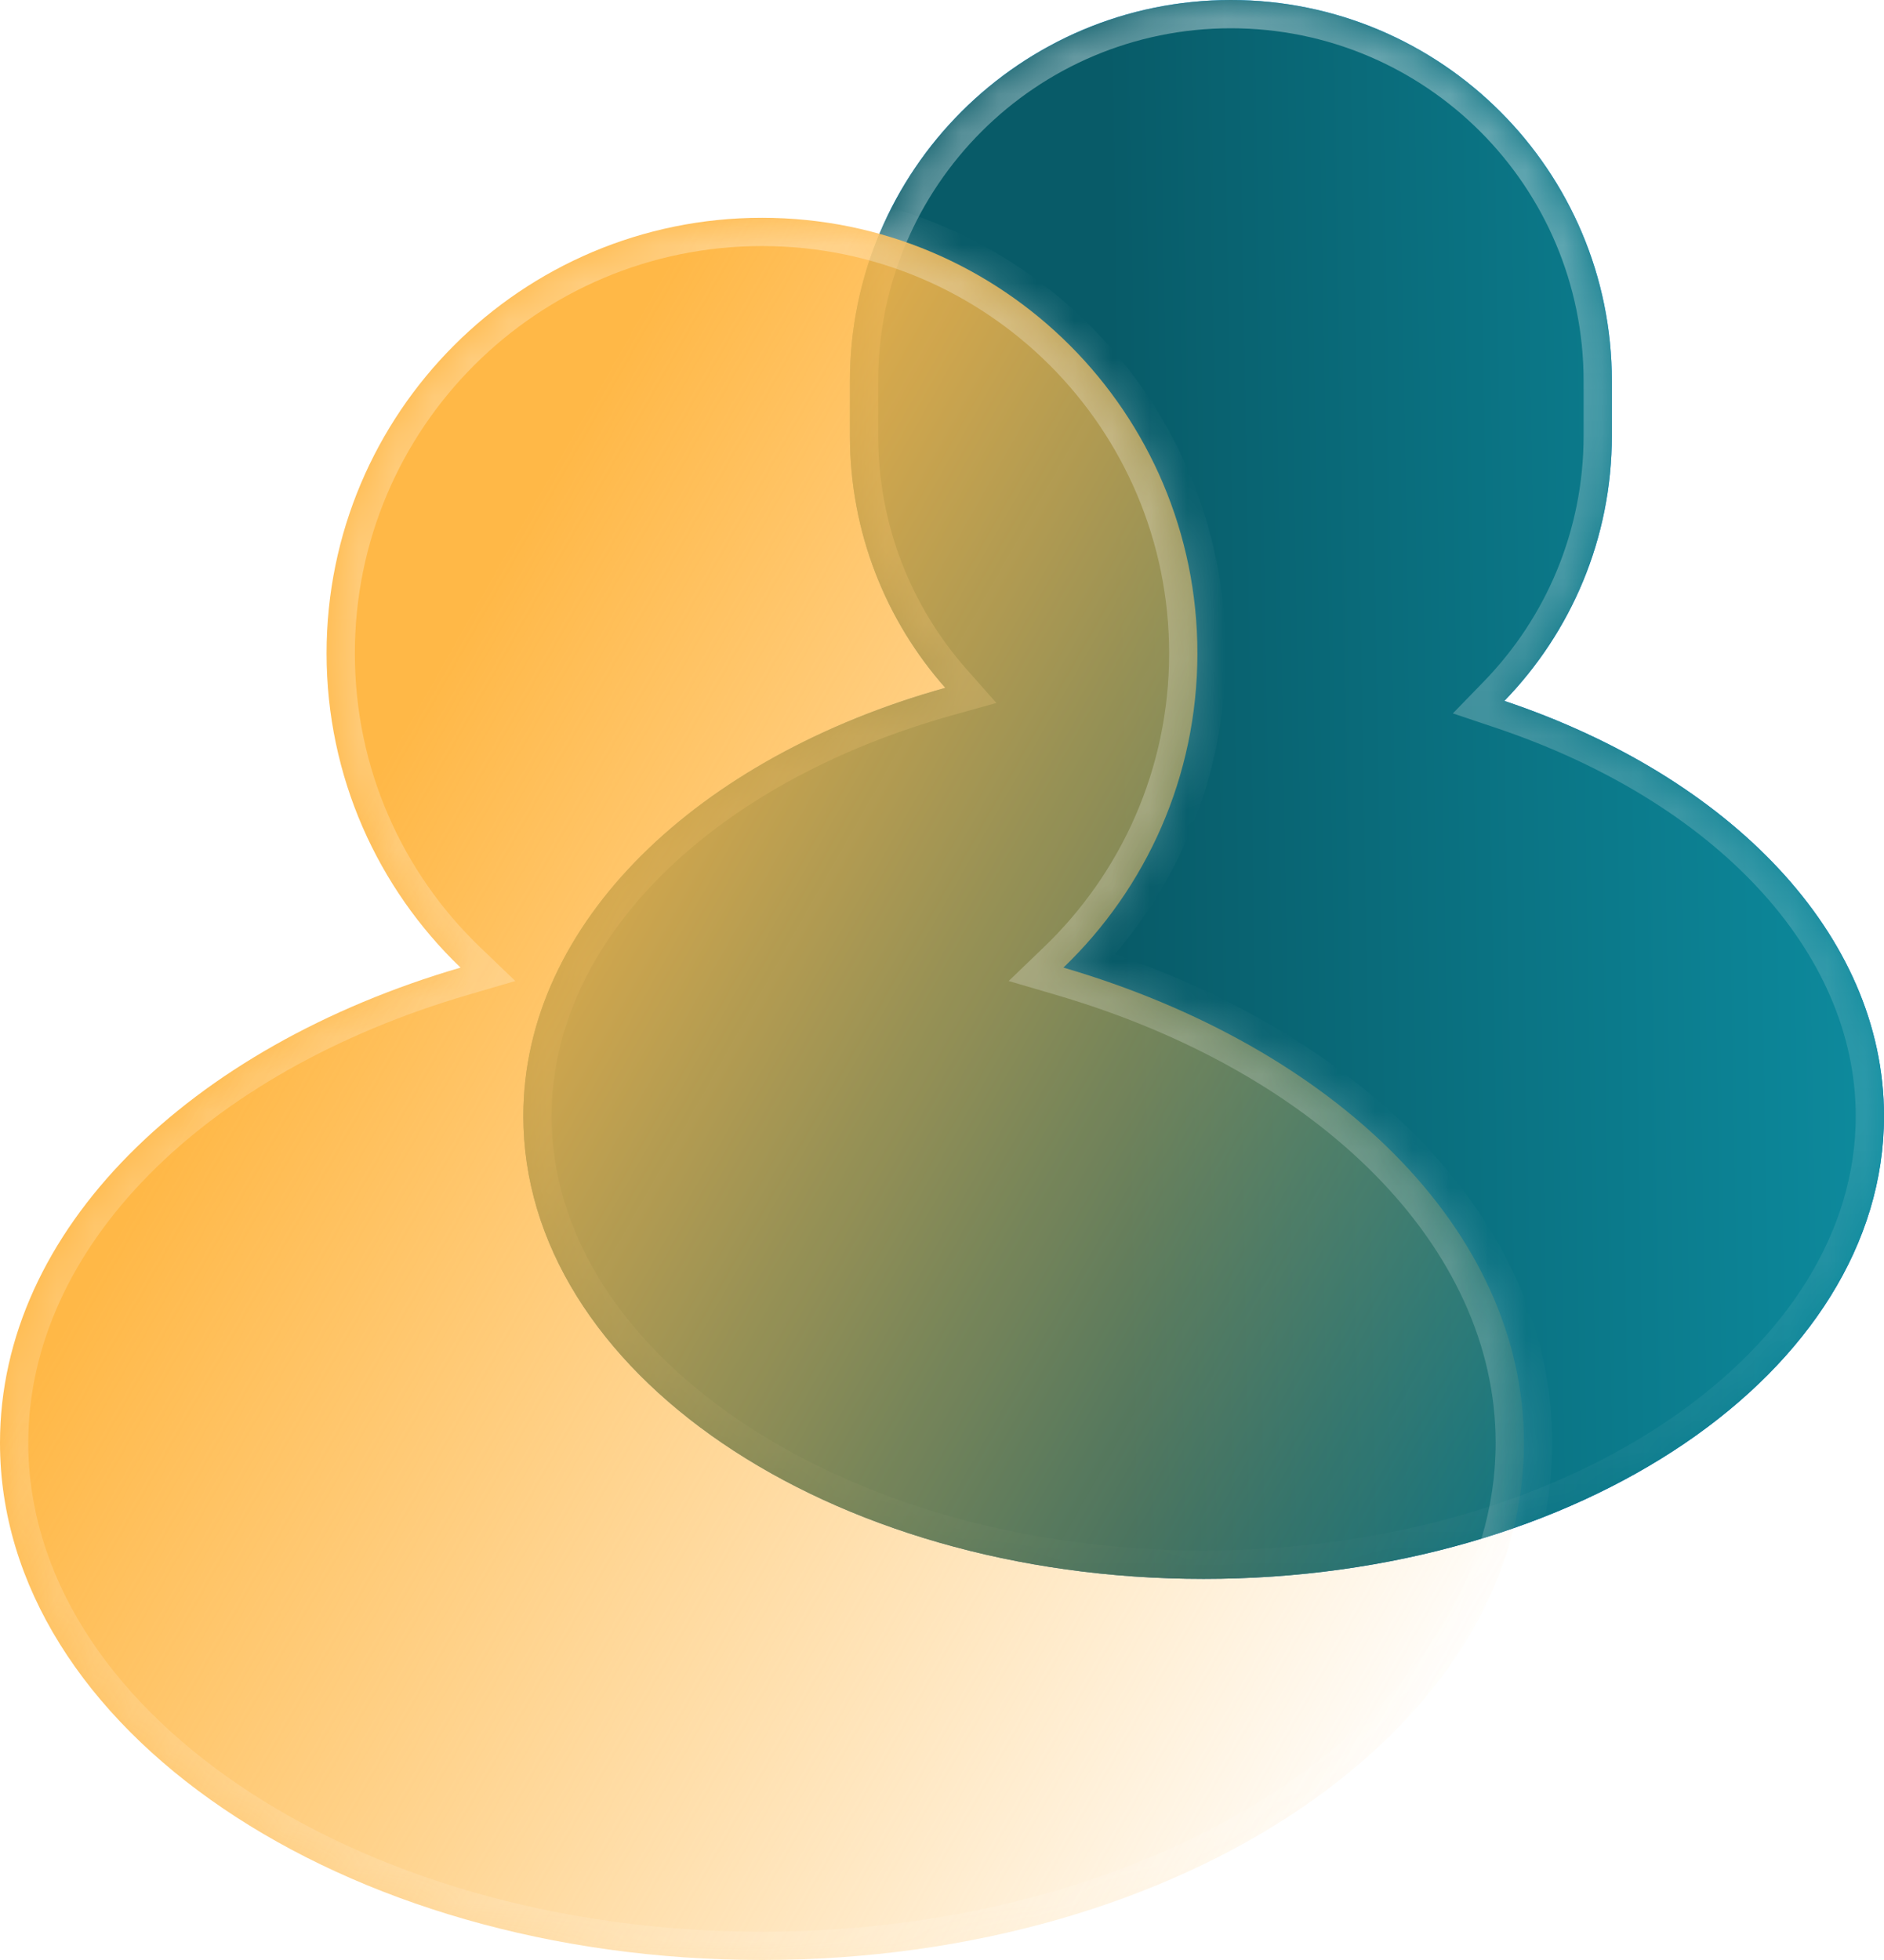
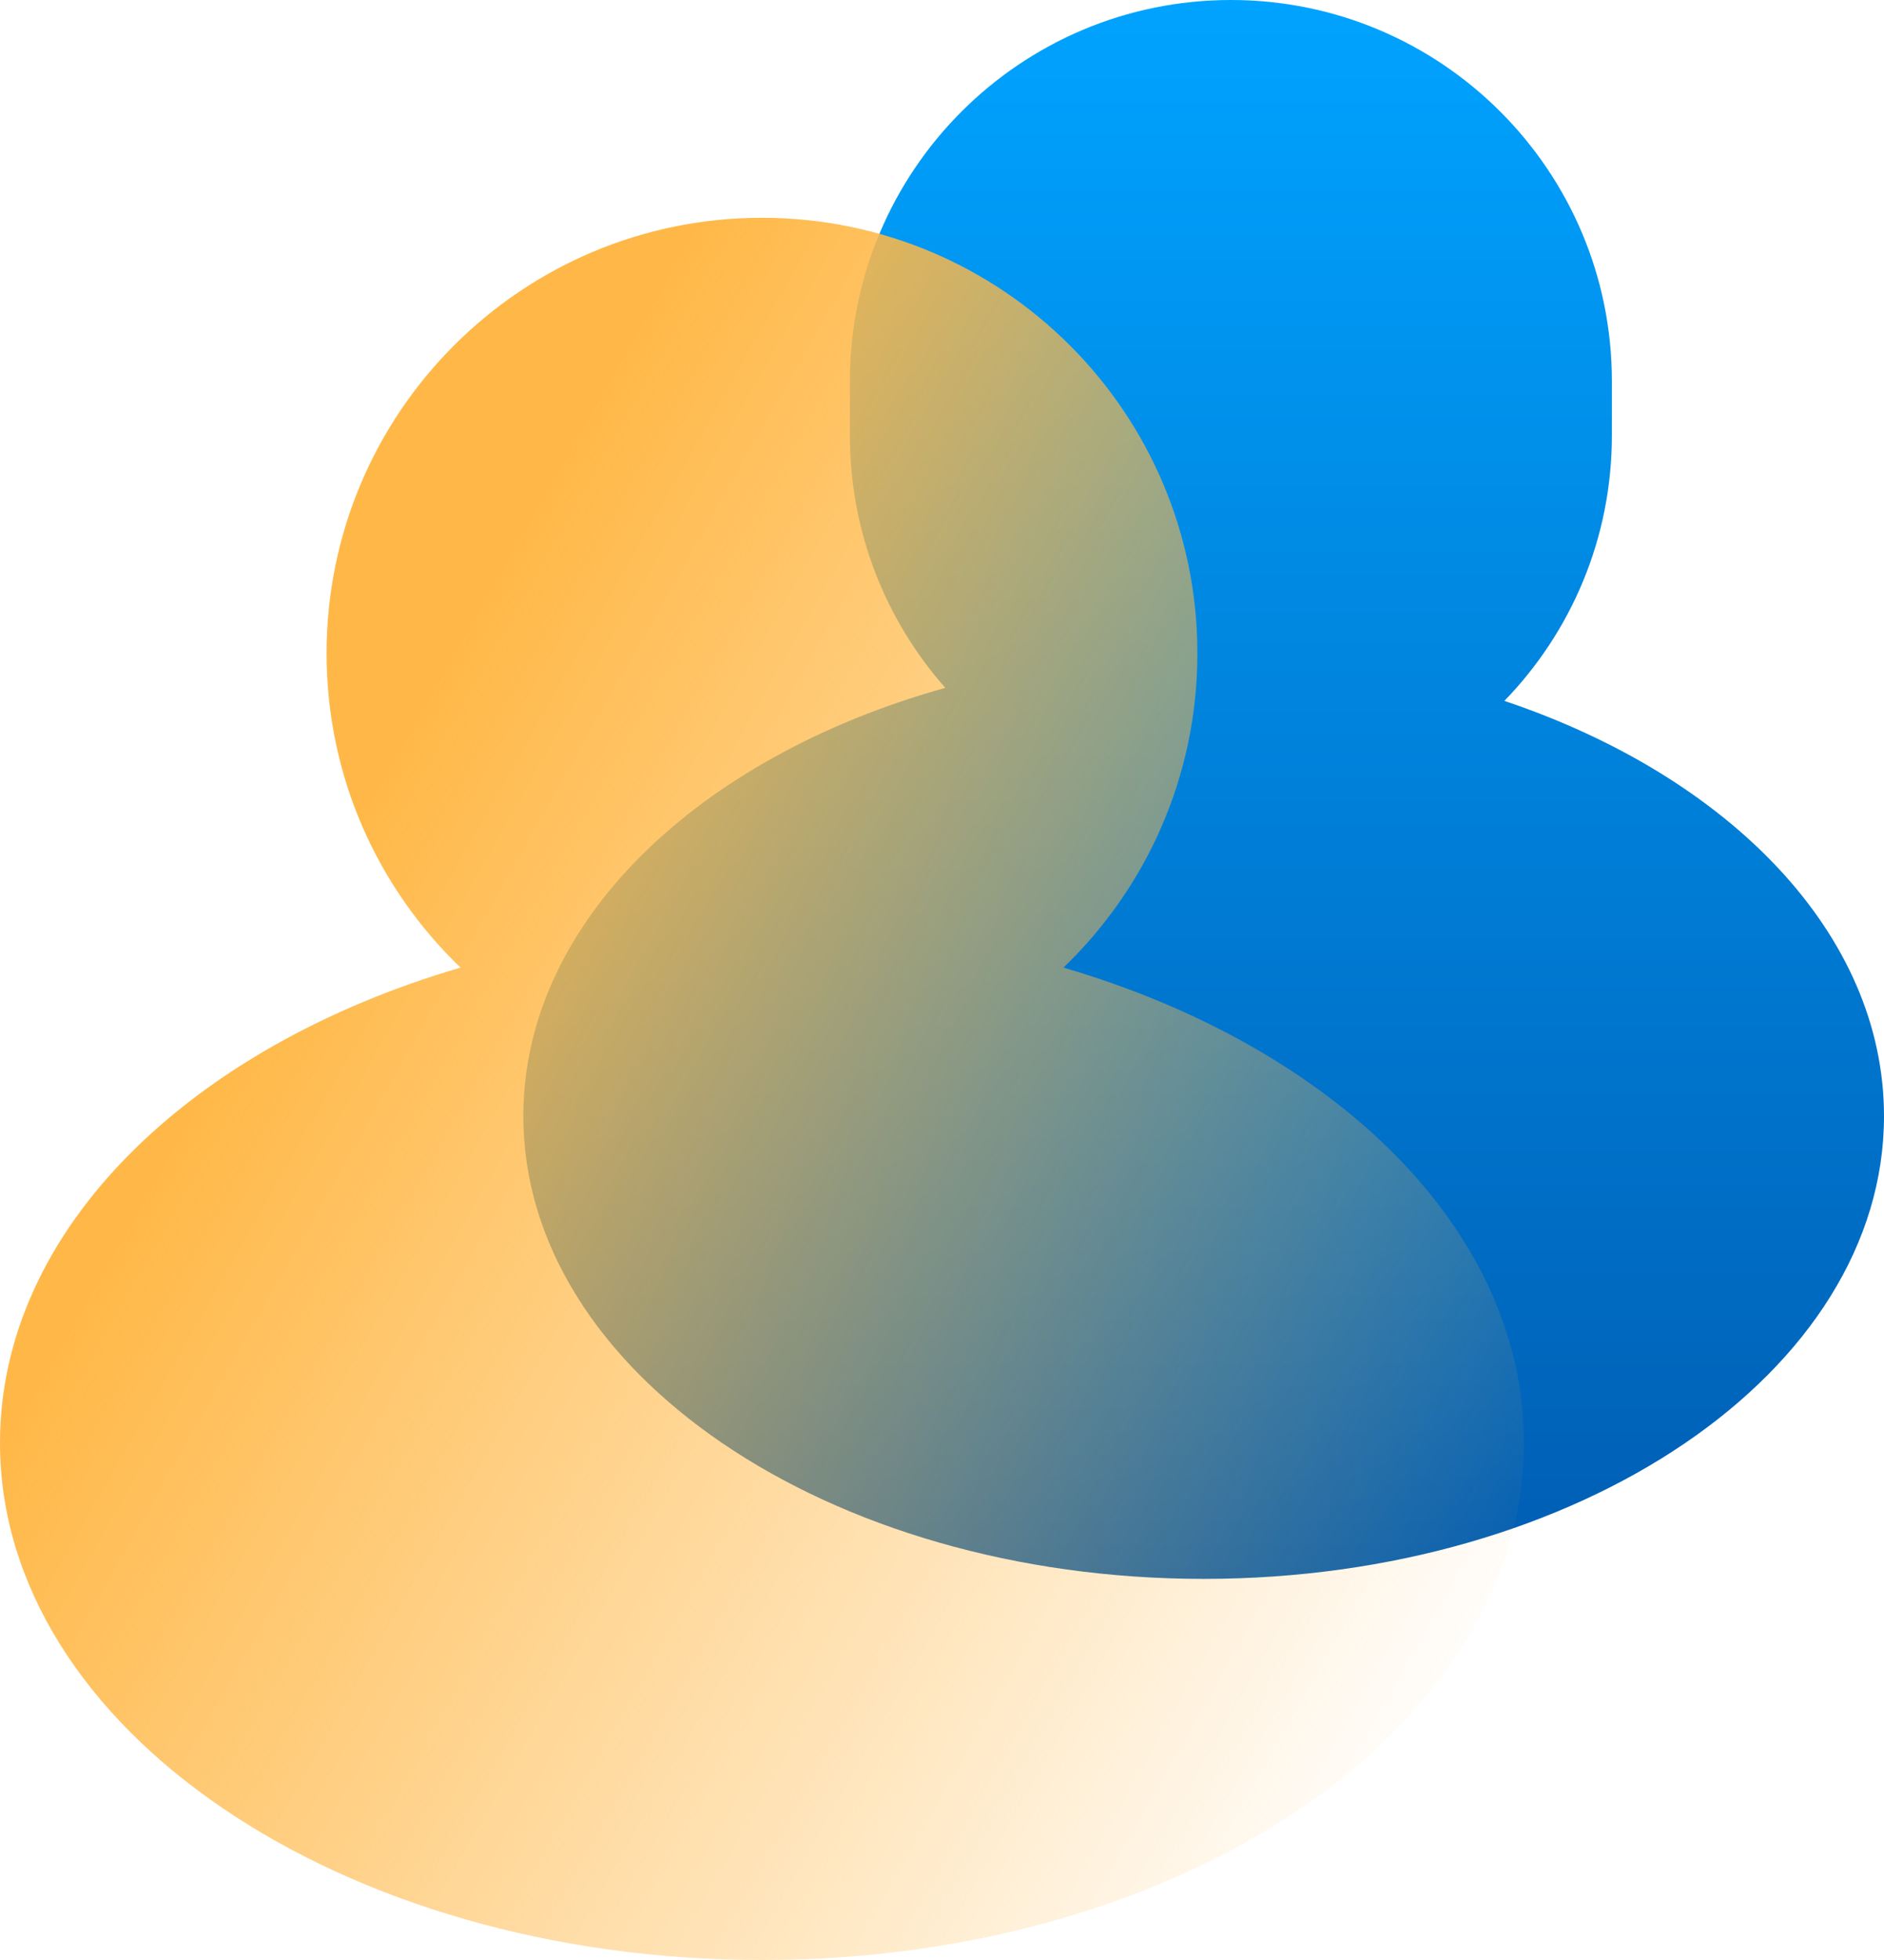
<svg xmlns="http://www.w3.org/2000/svg" width="50" height="52" viewBox="0 0 50 52" fill="none">
  <mask id="path-1-inside-1_324_71064" fill="white">
-     <path fill-rule="evenodd" clip-rule="evenodd" d="M32.667 0C27.082 0 22.556 4.527 22.556 10.111V11.556C22.556 14.123 23.512 16.466 25.088 18.249C18.517 20.085 13.889 24.481 13.889 29.611C13.889 36.392 21.973 41.889 31.945 41.889C41.916 41.889 50 36.392 50 29.611C50 24.779 45.894 20.598 39.925 18.595C41.691 16.774 42.778 14.292 42.778 11.556V10.111C42.778 4.527 38.251 0 32.667 0Z" />
-   </mask>
+     </mask>
  <g filter="url(#filter0_i_324_71064)">
    <path fill-rule="evenodd" clip-rule="evenodd" d="M32.667 0C27.082 0 22.556 4.527 22.556 10.111V11.556C22.556 14.123 23.512 16.466 25.088 18.249C18.517 20.085 13.889 24.481 13.889 29.611C13.889 36.392 21.973 41.889 31.945 41.889C41.916 41.889 50 36.392 50 29.611C50 24.779 45.894 20.598 39.925 18.595C41.691 16.774 42.778 14.292 42.778 11.556V10.111C42.778 4.527 38.251 0 32.667 0Z" fill="url(#paint0_linear_324_71064)" />
-     <path fill-rule="evenodd" clip-rule="evenodd" d="M32.667 0C27.082 0 22.556 4.527 22.556 10.111V11.556C22.556 14.123 23.512 16.466 25.088 18.249C18.517 20.085 13.889 24.481 13.889 29.611C13.889 36.392 21.973 41.889 31.945 41.889C41.916 41.889 50 36.392 50 29.611C50 24.779 45.894 20.598 39.925 18.595C41.691 16.774 42.778 14.292 42.778 11.556V10.111C42.778 4.527 38.251 0 32.667 0Z" fill="url(#paint1_linear_324_71064)" />
  </g>
  <path d="M25.088 18.249L25.29 18.972L26.443 18.65L25.65 17.753L25.088 18.249ZM39.925 18.595L39.387 18.073L38.558 18.927L39.687 19.306L39.925 18.595ZM23.306 10.111C23.306 4.941 27.497 0.75 32.667 0.75V-0.75C26.668 -0.75 21.806 4.113 21.806 10.111H23.306ZM23.306 11.556V10.111H21.806V11.556H23.306ZM25.65 17.753C24.191 16.101 23.306 13.933 23.306 11.556H21.806C21.806 14.312 22.834 16.831 24.527 18.746L25.65 17.753ZM14.639 29.611C14.639 24.974 18.86 20.768 25.29 18.972L24.887 17.527C18.173 19.402 13.139 23.987 13.139 29.611H14.639ZM31.945 41.139C27.089 41.139 22.727 39.799 19.599 37.673C16.468 35.543 14.639 32.68 14.639 29.611H13.139C13.139 33.323 15.352 36.599 18.756 38.913C22.163 41.23 26.828 42.639 31.945 42.639V41.139ZM49.25 29.611C49.25 32.68 47.421 35.543 44.29 37.673C41.163 39.799 36.8 41.139 31.945 41.139V42.639C37.061 42.639 41.726 41.23 45.133 38.913C48.537 36.599 50.75 33.323 50.75 29.611H49.25ZM39.687 19.306C45.511 21.261 49.25 25.243 49.25 29.611H50.75C50.75 24.314 46.277 19.935 40.164 17.884L39.687 19.306ZM42.028 11.556C42.028 14.089 41.022 16.387 39.387 18.073L40.464 19.117C42.359 17.162 43.528 14.495 43.528 11.556H42.028ZM42.028 10.111V11.556H43.528V10.111H42.028ZM32.667 0.75C37.837 0.75 42.028 4.941 42.028 10.111H43.528C43.528 4.113 38.665 -0.75 32.667 -0.75V0.75Z" fill="url(#paint2_linear_324_71064)" mask="url(#path-1-inside-1_324_71064)" />
  <g filter="url(#filter1_bi_324_71064)">
    <mask id="path-3-inside-2_324_71064" fill="white">
-       <path fill-rule="evenodd" clip-rule="evenodd" d="M20.222 5.778C13.84 5.778 8.667 10.951 8.667 17.333C8.667 20.61 10.031 23.568 12.222 25.671C5.032 27.775 0 32.628 0 38.278C0 45.856 9.054 52 20.222 52C31.391 52 40.444 45.856 40.444 38.278C40.444 32.628 35.412 27.775 28.223 25.671C30.414 23.568 31.778 20.61 31.778 17.333C31.778 10.951 26.604 5.778 20.222 5.778Z" />
-     </mask>
+       </mask>
    <path fill-rule="evenodd" clip-rule="evenodd" d="M20.222 5.778C13.84 5.778 8.667 10.951 8.667 17.333C8.667 20.61 10.031 23.568 12.222 25.671C5.032 27.775 0 32.628 0 38.278C0 45.856 9.054 52 20.222 52C31.391 52 40.444 45.856 40.444 38.278C40.444 32.628 35.412 27.775 28.223 25.671C30.414 23.568 31.778 20.61 31.778 17.333C31.778 10.951 26.604 5.778 20.222 5.778Z" fill="url(#paint3_linear_324_71064)" />
-     <path d="M12.222 25.671L12.432 26.391L13.676 26.027L12.741 25.13L12.222 25.671ZM28.223 25.671L27.703 25.13L26.769 26.027L28.012 26.391L28.223 25.671ZM9.417 17.333C9.417 11.366 14.255 6.528 20.222 6.528V5.028C13.426 5.028 7.917 10.537 7.917 17.333H9.417ZM12.741 25.13C10.691 23.163 9.417 20.398 9.417 17.333H7.917C7.917 20.823 9.37 23.974 11.702 26.212L12.741 25.13ZM0.75 38.278C0.75 33.115 5.385 28.453 12.432 26.391L12.011 24.951C4.68 27.097 -0.75 32.14 -0.75 38.278H0.75ZM20.222 51.25C14.768 51.25 9.864 49.749 6.344 47.36C2.82 44.969 0.75 41.745 0.75 38.278H-0.75C-0.75 42.39 1.707 46.026 5.502 48.602C9.301 51.18 14.508 52.75 20.222 52.75V51.25ZM39.694 38.278C39.694 41.745 37.624 44.969 34.1 47.36C30.581 49.749 25.676 51.25 20.222 51.25V52.75C25.937 52.75 31.143 51.18 34.943 48.602C38.738 46.026 41.194 42.39 41.194 38.278H39.694ZM28.012 26.391C35.06 28.453 39.694 33.115 39.694 38.278H41.194C41.194 32.14 35.764 27.097 28.433 24.951L28.012 26.391ZM31.028 17.333C31.028 20.398 29.753 23.163 27.703 25.13L28.742 26.212C31.074 23.974 32.528 20.823 32.528 17.333H31.028ZM20.222 6.528C26.19 6.528 31.028 11.366 31.028 17.333H32.528C32.528 10.537 27.018 5.028 20.222 5.028V6.528Z" fill="url(#paint4_linear_324_71064)" mask="url(#path-3-inside-2_324_71064)" />
  </g>
  <defs>
    <filter id="filter0_i_324_71064" x="13.889" y="0" width="36.111" height="41.889" filterUnits="userSpaceOnUse" color-interpolation-filters="sRGB">
      <feFlood flood-opacity="0" result="BackgroundImageFix" />
      <feBlend mode="normal" in="SourceGraphic" in2="BackgroundImageFix" result="shape" />
      <feColorMatrix in="SourceAlpha" type="matrix" values="0 0 0 0 0 0 0 0 0 0 0 0 0 0 0 0 0 0 127 0" result="hardAlpha" />
      <feOffset />
      <feGaussianBlur stdDeviation="7.5" />
      <feComposite in2="hardAlpha" operator="arithmetic" k2="-1" k3="1" />
      <feColorMatrix type="matrix" values="0 0 0 0 1 0 0 0 0 1 0 0 0 0 1 0 0 0 0.4 0" />
      <feBlend mode="normal" in2="shape" result="effect1_innerShadow_324_71064" />
    </filter>
    <filter id="filter1_bi_324_71064" x="-8.155" y="-2.377" width="56.754" height="62.532" filterUnits="userSpaceOnUse" color-interpolation-filters="sRGB">
      <feFlood flood-opacity="0" result="BackgroundImageFix" />
      <feGaussianBlur in="BackgroundImageFix" stdDeviation="4.077" />
      <feComposite in2="SourceAlpha" operator="in" result="effect1_backgroundBlur_324_71064" />
      <feBlend mode="normal" in="SourceGraphic" in2="effect1_backgroundBlur_324_71064" result="shape" />
      <feColorMatrix in="SourceAlpha" type="matrix" values="0 0 0 0 0 0 0 0 0 0 0 0 0 0 0 0 0 0 127 0" result="hardAlpha" />
      <feOffset />
      <feGaussianBlur stdDeviation="3" />
      <feComposite in2="hardAlpha" operator="arithmetic" k2="-1" k3="1" />
      <feColorMatrix type="matrix" values="0 0 0 0 1 0 0 0 0 1 0 0 0 0 1 0 0 0 0.3 0" />
      <feBlend mode="normal" in2="shape" result="effect2_innerShadow_324_71064" />
    </filter>
    <linearGradient id="paint0_linear_324_71064" x1="13.889" y1="0" x2="13.889" y2="41.889" gradientUnits="userSpaceOnUse">
      <stop stop-color="#00A3FF" />
      <stop offset="1" stop-color="#005DB3" />
    </linearGradient>
    <linearGradient id="paint1_linear_324_71064" x1="29.798" y1="29.538" x2="50.002" y2="29.194" gradientUnits="userSpaceOnUse">
      <stop stop-color="#085B68" />
      <stop offset="1" stop-color="#0D8B9E" />
    </linearGradient>
    <linearGradient id="paint2_linear_324_71064" x1="13.889" y1="0" x2="13.889" y2="41.889" gradientUnits="userSpaceOnUse">
      <stop stop-color="white" stop-opacity="0.4" />
      <stop offset="1" stop-color="white" stop-opacity="0.01" />
    </linearGradient>
    <linearGradient id="paint3_linear_324_71064" x1="9.389" y1="21.667" x2="42.015" y2="40.188" gradientUnits="userSpaceOnUse">
      <stop stop-color="#FFB847" />
      <stop offset="1" stop-color="#FFB847" stop-opacity="0" />
    </linearGradient>
    <linearGradient id="paint4_linear_324_71064" x1="0" y1="5.778" x2="0" y2="52" gradientUnits="userSpaceOnUse">
      <stop stop-color="white" stop-opacity="0.3" />
      <stop offset="1" stop-color="white" stop-opacity="0.13" />
    </linearGradient>
  </defs>
</svg>